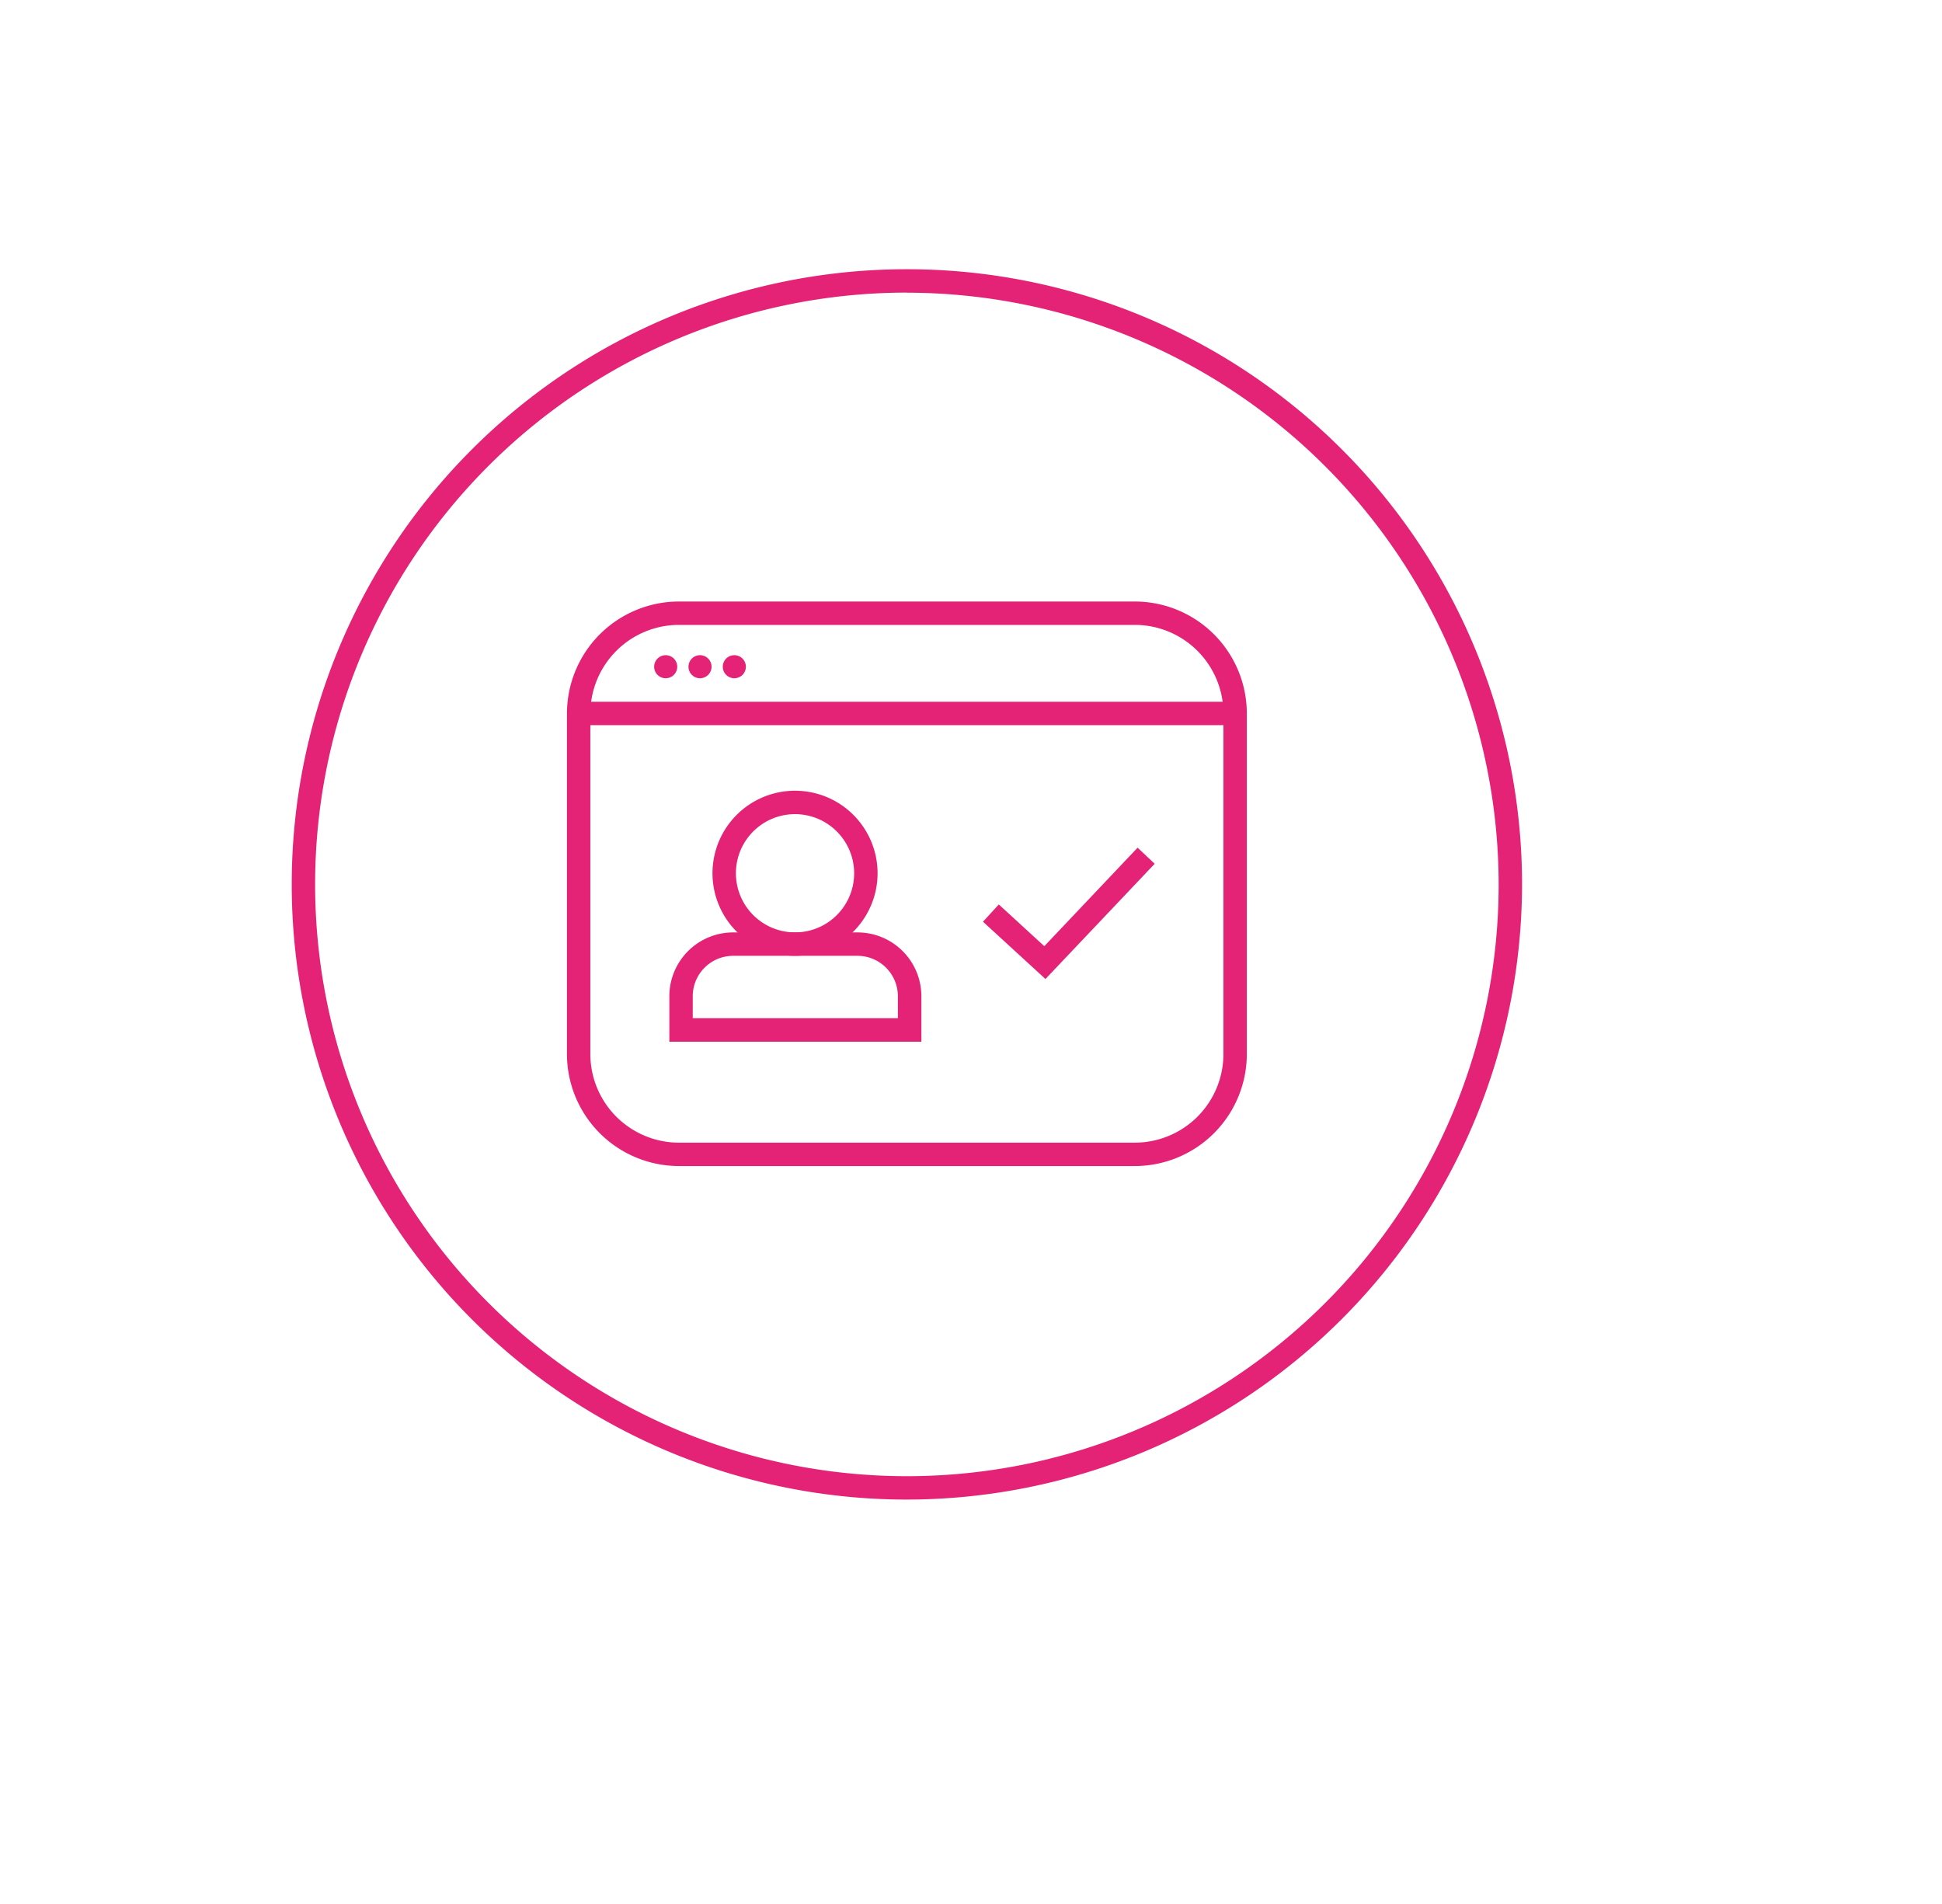
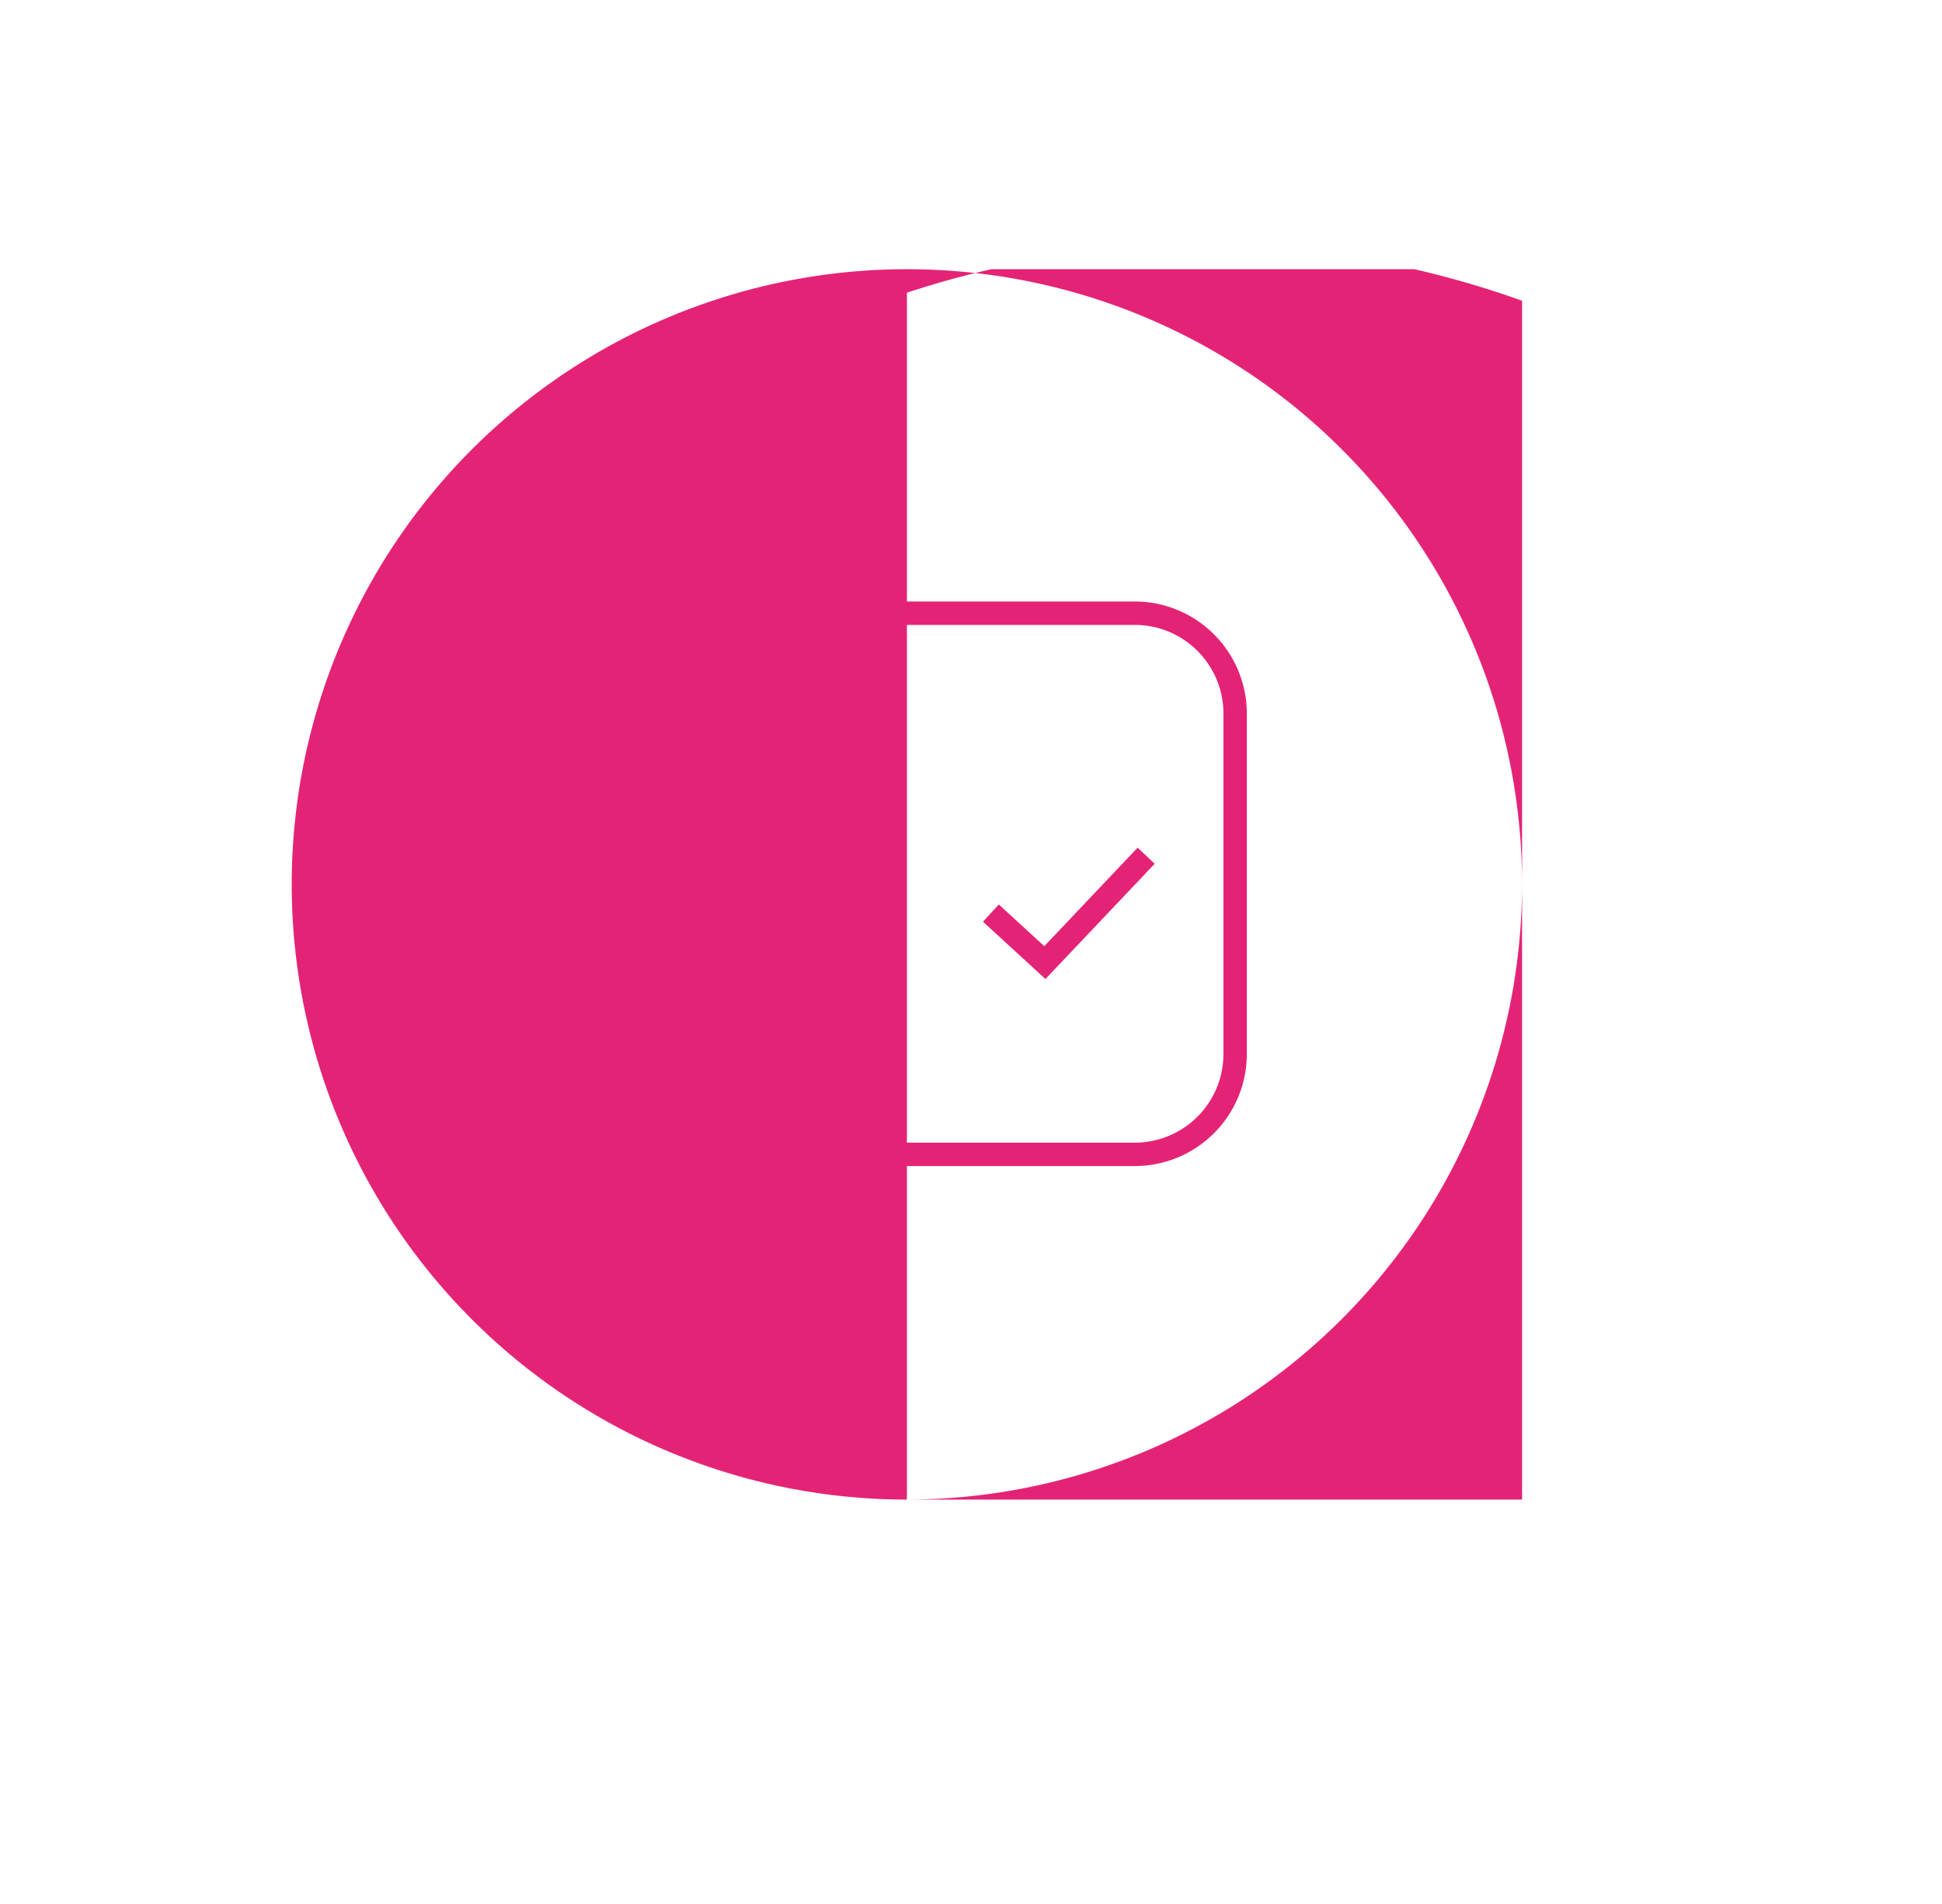
<svg xmlns="http://www.w3.org/2000/svg" width="90.887" height="89.11" viewBox="0 0 90.887 89.11">
  <defs>
    <filter id="Rectangle_872" x="0" y="0" width="90.887" height="89.11" filterUnits="userSpaceOnUse">
      <feOffset dx="3" dy="3" input="SourceAlpha" />
      <feGaussianBlur stdDeviation="3.5" result="blur" />
      <feFlood flood-color="#797979" flood-opacity="0.153" />
      <feComposite operator="in" in2="blur" />
      <feComposite in="SourceGraphic" />
    </filter>
    <clipPath id="clip-path">
      <rect id="Rectangle_1295" data-name="Rectangle 1295" width="57.581" height="57.581" fill="none" />
    </clipPath>
  </defs>
  <g id="Group_1007" data-name="Group 1007" transform="translate(-87.25 -2628.069)">
    <g transform="matrix(1, 0, 0, 1, 87.25, 2628.07)" filter="url(#Rectangle_872)">
      <rect id="Rectangle_872-2" data-name="Rectangle 872" width="69.887" height="68.11" rx="34" transform="translate(7.5 7.5)" fill="#fff" />
    </g>
    <g id="Group_866" data-name="Group 866" transform="translate(100.903 2640.667)">
      <g id="Group_863" data-name="Group 863" transform="translate(0 0)">
        <g id="Group_862" data-name="Group 862" clip-path="url(#clip-path)">
          <path id="Path_12665" data-name="Path 12665" d="M50.094,54.812H28.756a5.246,5.246,0,0,1-5.24-5.24V33.632a5.246,5.246,0,0,1,5.24-5.24H50.094a5.246,5.246,0,0,1,5.24,5.24v15.94a5.246,5.246,0,0,1-5.24,5.24M28.756,29.487a4.149,4.149,0,0,0-4.145,4.145v15.94a4.149,4.149,0,0,0,4.145,4.145H50.094a4.149,4.149,0,0,0,4.145-4.145V33.632a4.149,4.149,0,0,0-4.145-4.145Z" transform="translate(-10.635 -12.84)" fill="#e42376" />
-           <rect id="Rectangle_1294" data-name="Rectangle 1294" width="30.723" height="1.095" transform="translate(13.428 20.244)" fill="#e42376" />
-           <path id="Path_12666" data-name="Path 12666" d="M34.978,33.519a.54.54,0,1,1-.54-.54.54.54,0,0,1,.54.54" transform="translate(-15.33 -14.915)" fill="#e42376" />
          <path id="Path_12667" data-name="Path 12667" d="M32.046,33.519a.54.54,0,1,1-.541-.54.541.541,0,0,1,.541.54" transform="translate(-14.004 -14.915)" fill="#e42376" />
-           <path id="Path_12668" data-name="Path 12668" d="M37.911,33.519a.54.54,0,1,1-.54-.54.54.54,0,0,1,.54.54" transform="translate(-16.657 -14.915)" fill="#e42376" />
-           <path id="Path_12669" data-name="Path 12669" d="M28.79,57.581a28.79,28.79,0,1,1,28.79-28.79,28.823,28.823,0,0,1-28.79,28.79m0-56.485a27.695,27.695,0,1,0,27.695,27.7A27.727,27.727,0,0,0,28.79,1.1" transform="translate(0 0)" fill="#e42376" />
+           <path id="Path_12669" data-name="Path 12669" d="M28.79,57.581a28.79,28.79,0,1,1,28.79-28.79,28.823,28.823,0,0,1-28.79,28.79a27.695,27.695,0,1,0,27.695,27.7A27.727,27.727,0,0,0,28.79,1.1" transform="translate(0 0)" fill="#e42376" />
        </g>
      </g>
      <g id="Group_865" data-name="Group 865" transform="translate(0 0)">
        <g id="Group_864" data-name="Group 864" clip-path="url(#clip-path)">
-           <path id="Path_12670" data-name="Path 12670" d="M39.813,52.286a3.863,3.863,0,1,1,3.863-3.862,3.867,3.867,0,0,1-3.863,3.862m0-6.63a2.767,2.767,0,1,0,2.767,2.768,2.771,2.771,0,0,0-2.767-2.768" transform="translate(-16.258 -20.153)" fill="#e42376" />
-           <path id="Path_12671" data-name="Path 12671" d="M44.06,61.781H32.265V59.65a2.988,2.988,0,0,1,2.985-2.985h5.824A2.988,2.988,0,0,1,44.06,59.65Zm-10.7-1.1h9.6V59.65a1.892,1.892,0,0,0-1.89-1.889H35.25a1.892,1.892,0,0,0-1.89,1.889Z" transform="translate(-14.592 -25.627)" fill="#e42376" />
          <path id="Path_12672" data-name="Path 12672" d="M61.986,55.572,59.062,52.89l.741-.807,2.129,1.953,4.366-4.61.8.753Z" transform="translate(-26.711 -22.353)" fill="#e42376" />
        </g>
      </g>
    </g>
  </g>
</svg>